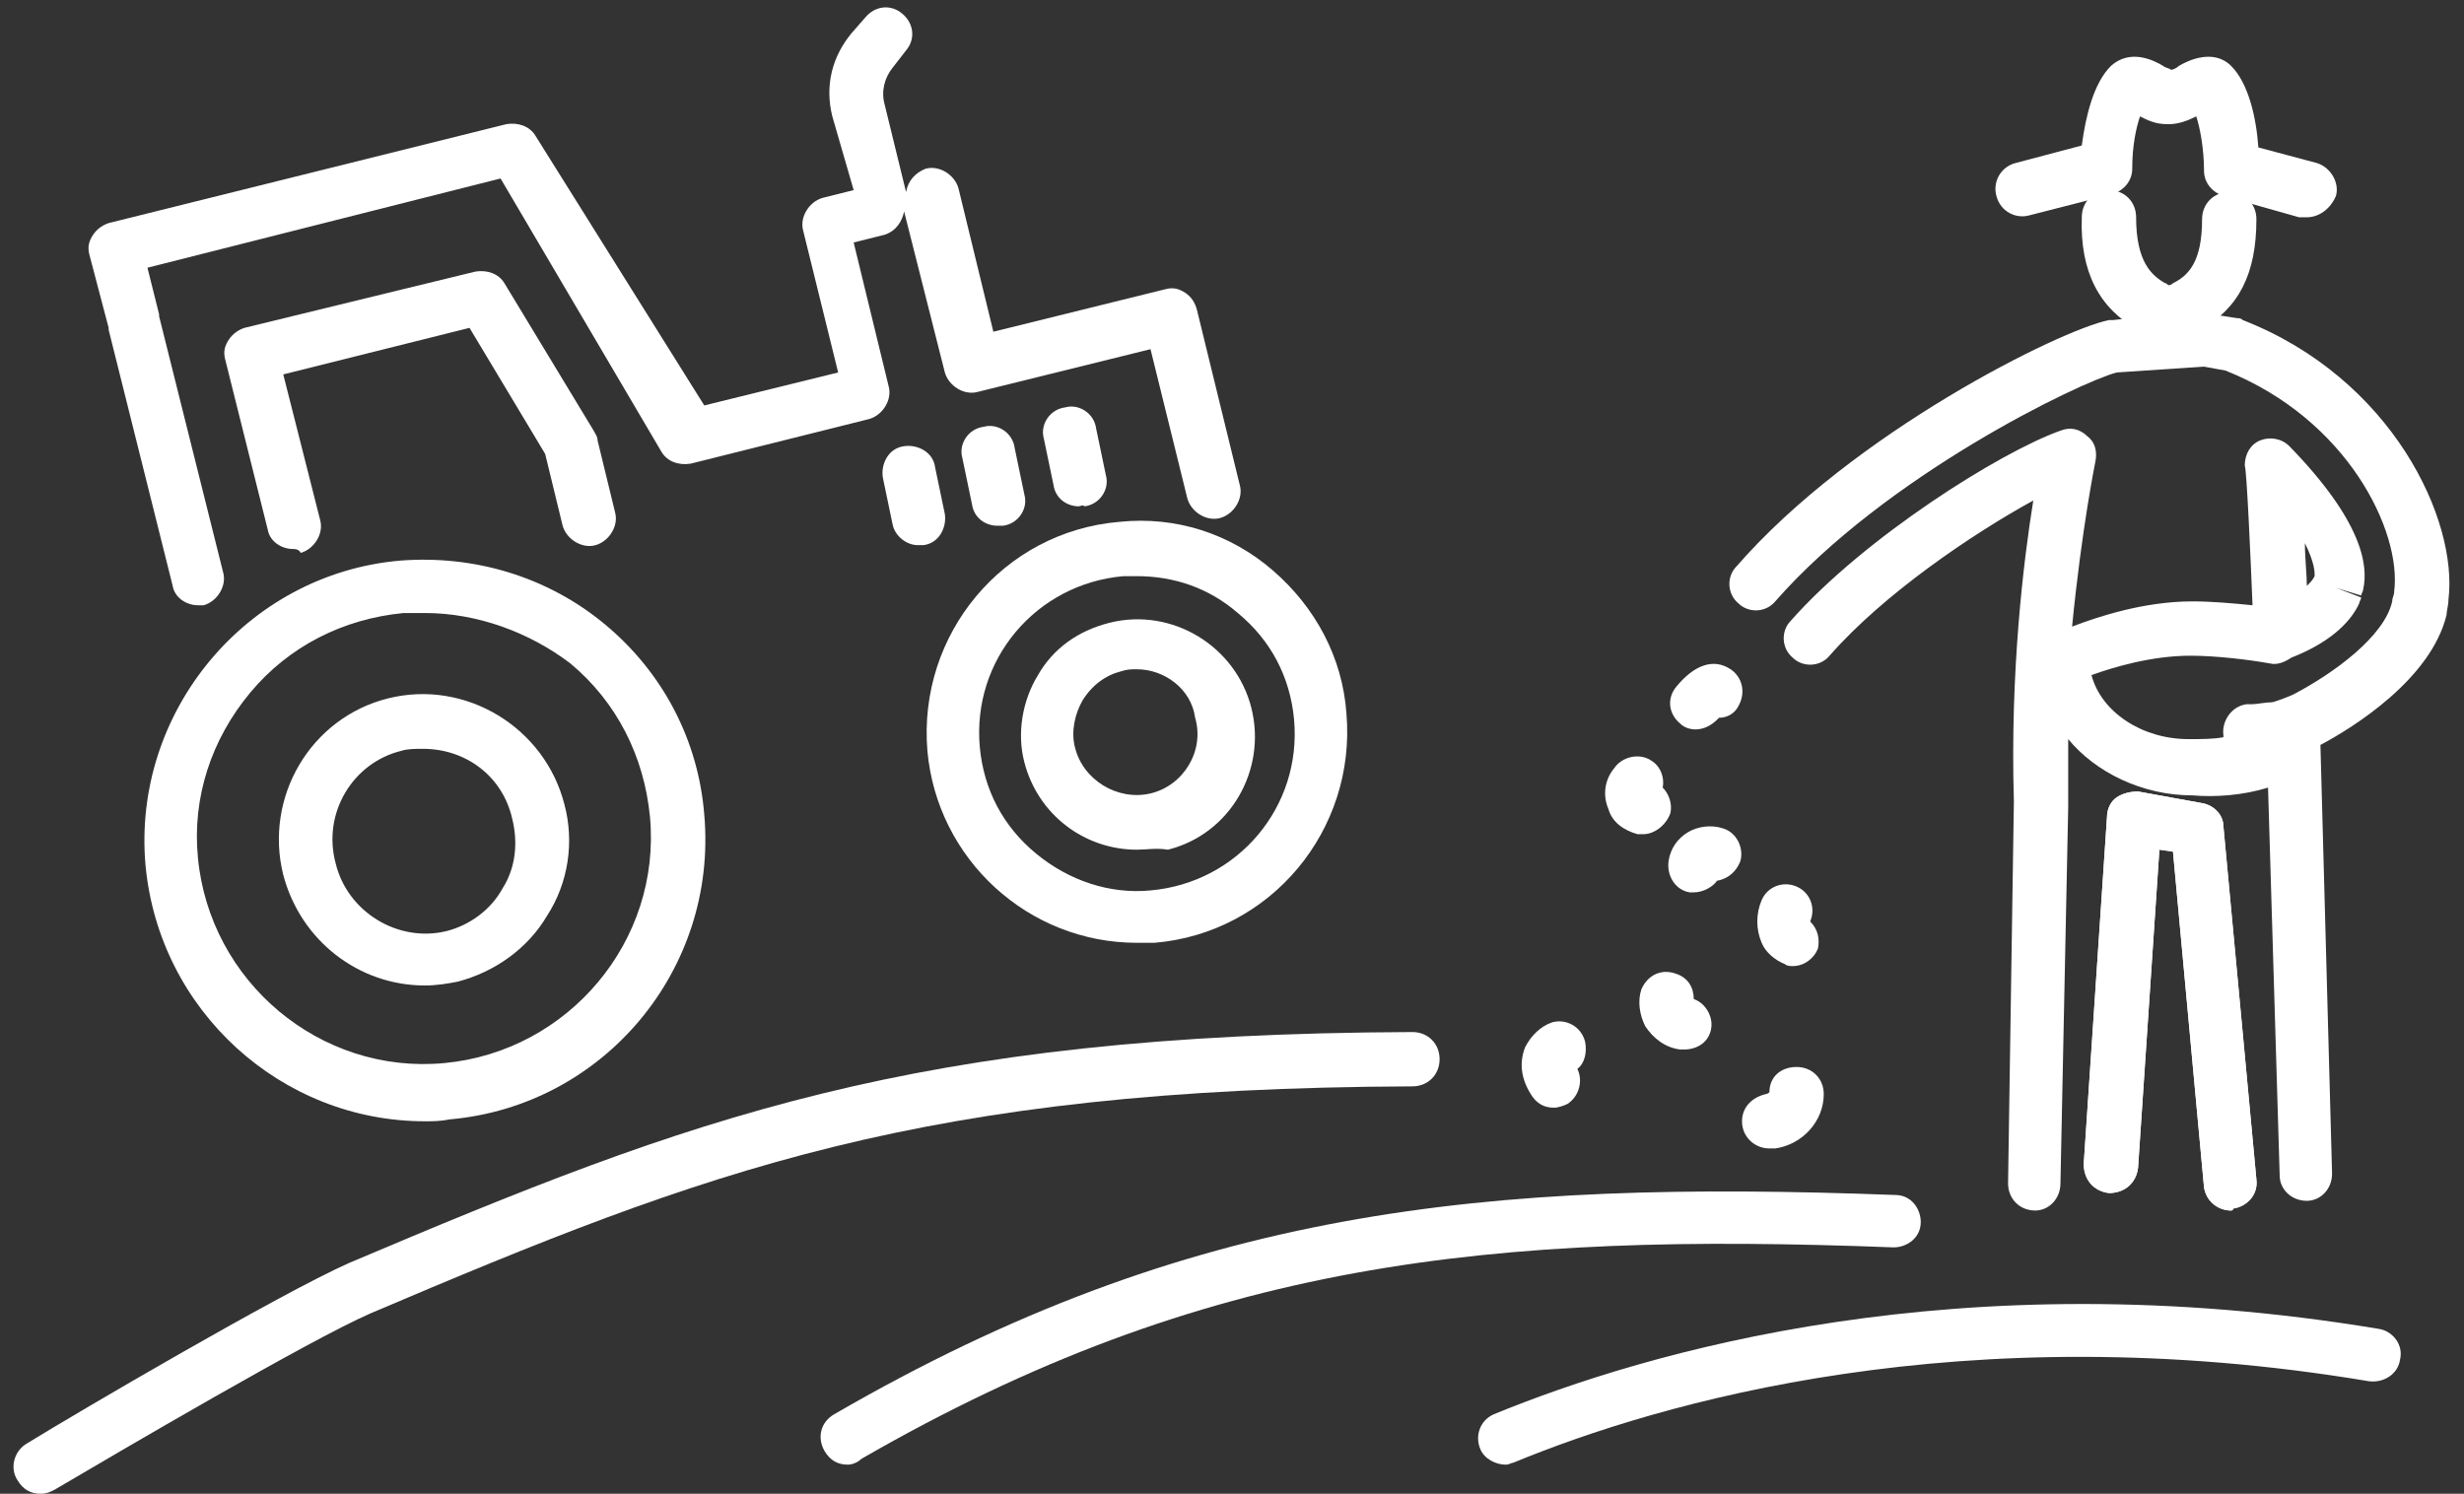
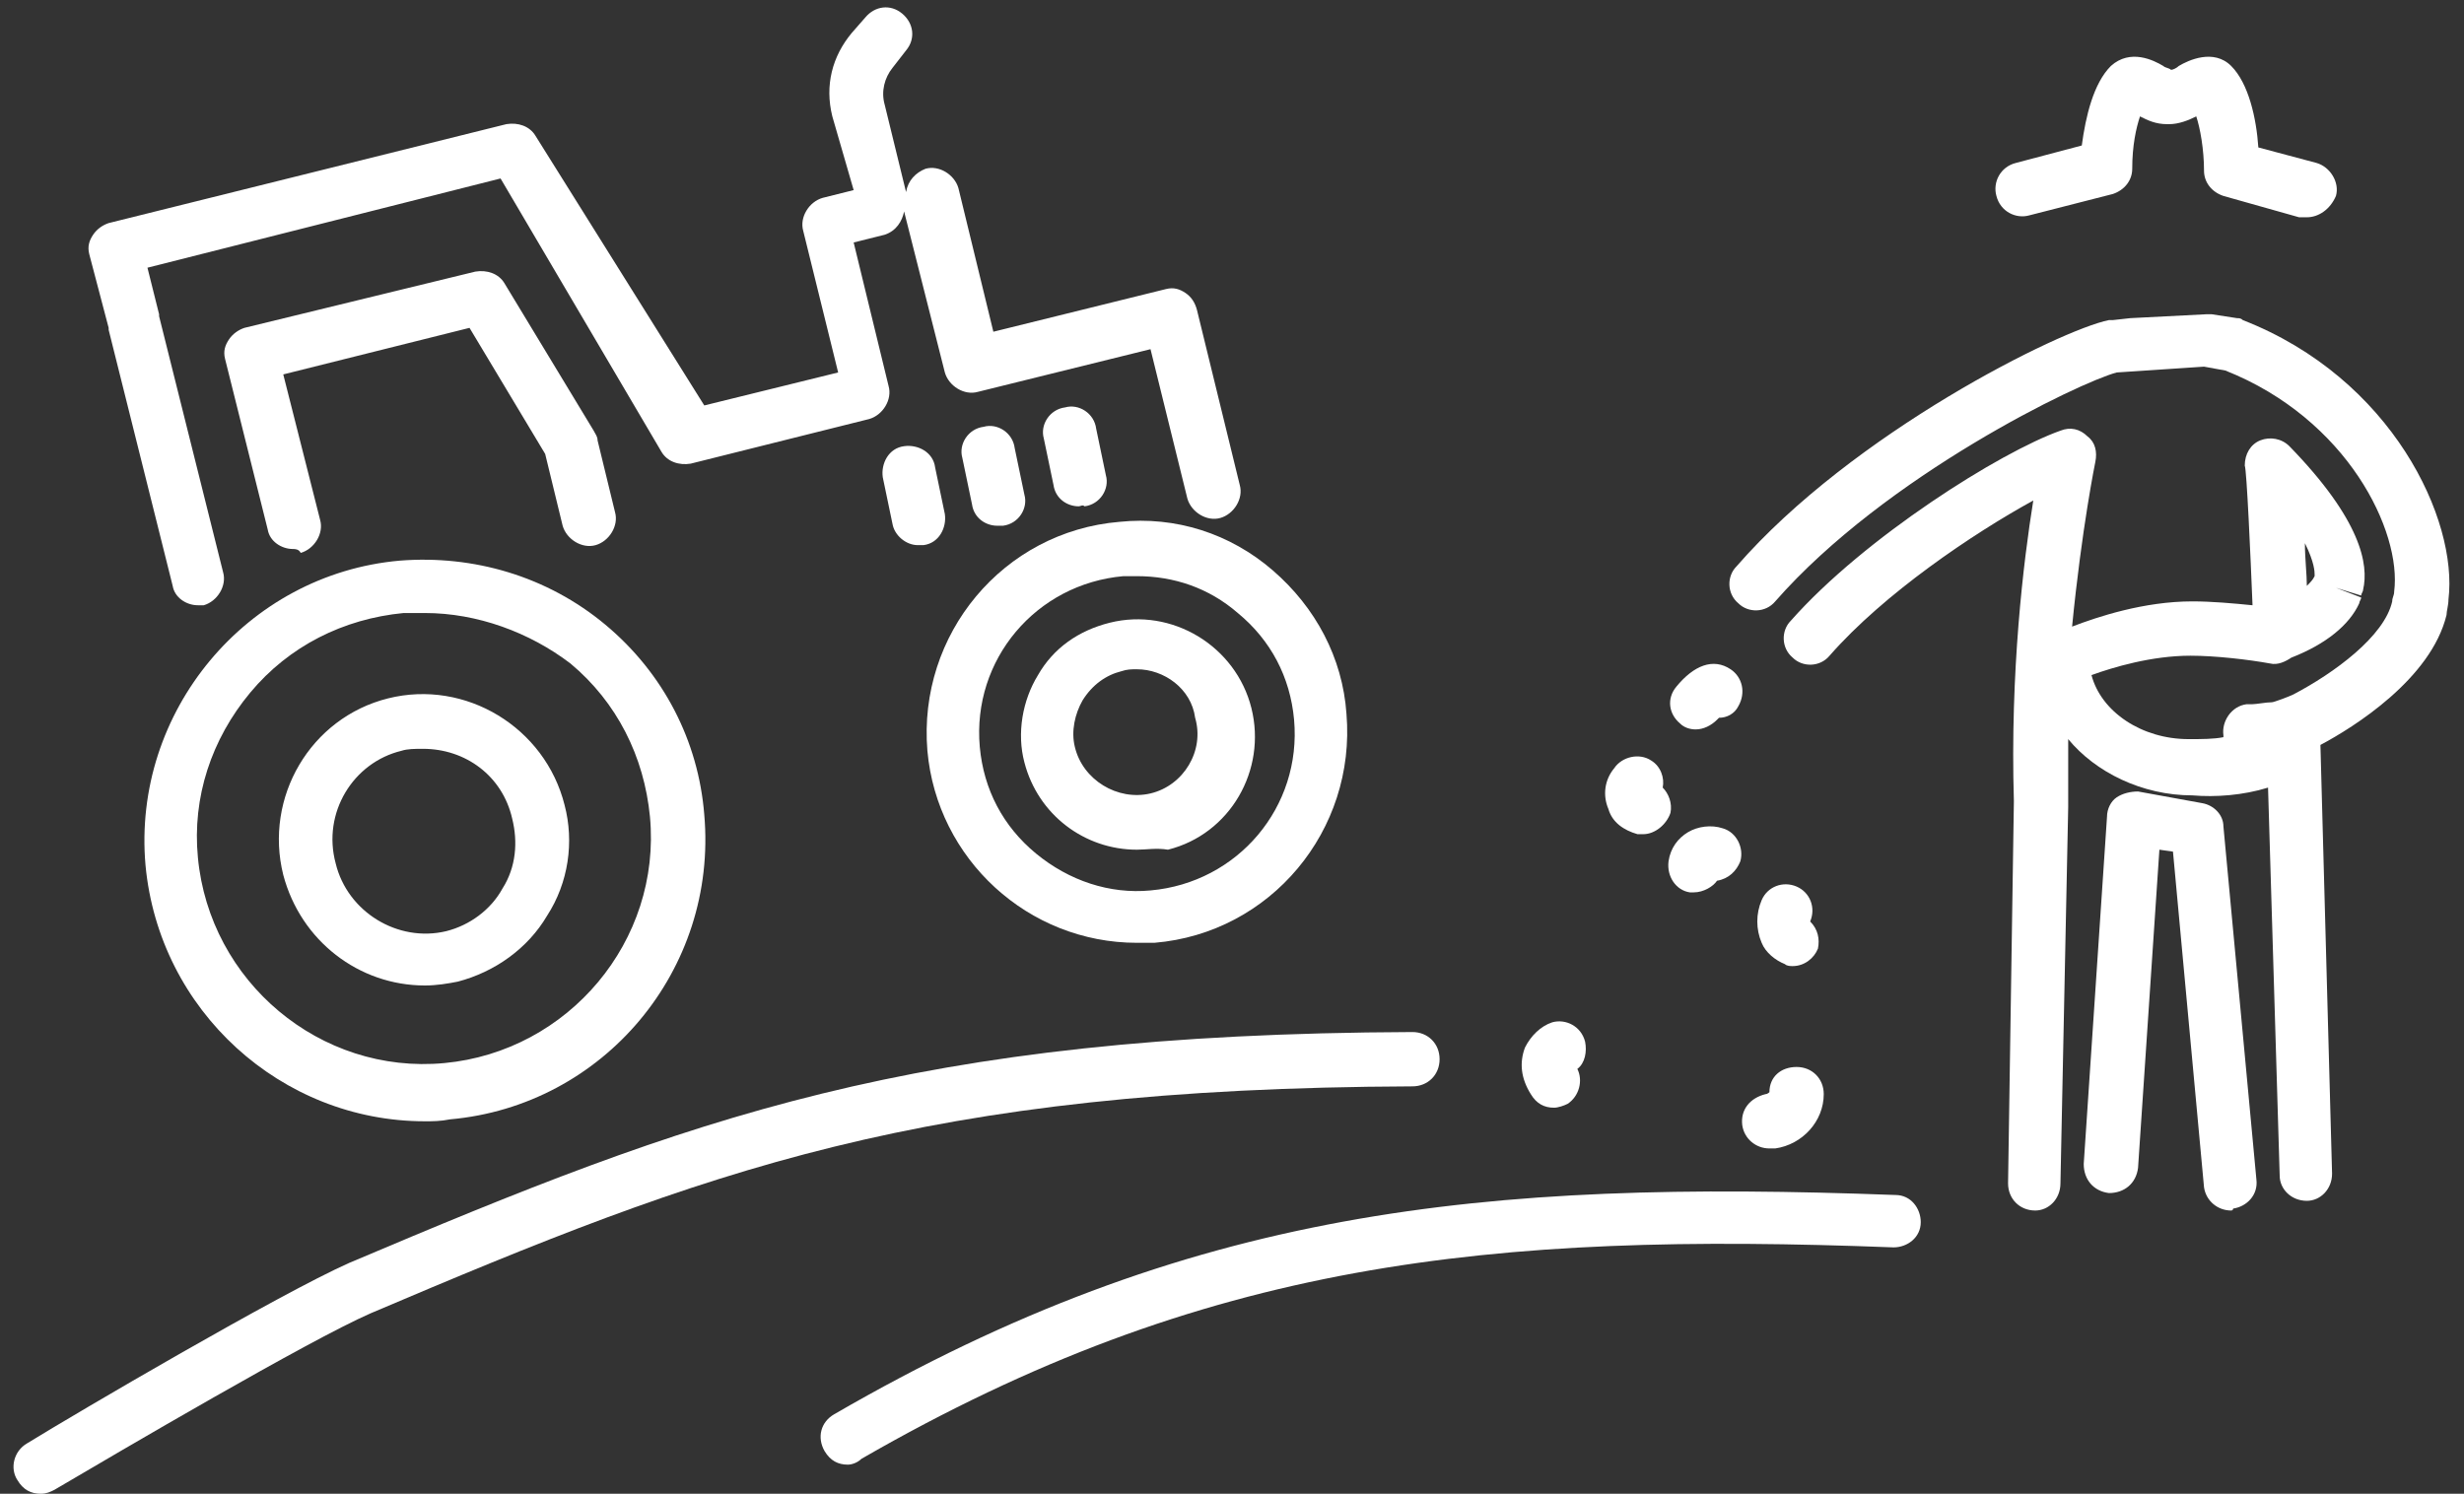
<svg xmlns="http://www.w3.org/2000/svg" version="1.1" id="Vrstva_1" x="0px" y="0px" viewBox="0 0 127 77" style="enable-background:new 0 0 127 77;" xml:space="preserve">
  <rect x="0" y="0" width="127" height="77" fill="#333333" stroke="none" />
  <style type="text/css">
	.st0{fill:#FFFFFF;}
</style>
  <g>
    <g>
      <path class="st0" d="M21.9,50.8c-3.4,0-6.4-2.3-7.3-5.7c-1-4,1.4-8.1,5.4-9.1c4-1,8.1,1.5,9.1,5.5c0.5,1.9,0.2,4-0.9,5.7    c-1,1.7-2.7,2.9-4.6,3.4c0,0,0,0,0,0C23.1,50.7,22.5,50.8,21.9,50.8z M23.4,49.3L23.4,49.3L23.4,49.3z M21.8,38.6    c-0.4,0-0.8,0-1.1,0.1c-2.5,0.6-4.1,3.2-3.4,5.8c0.6,2.5,3.2,4.1,5.7,3.5c1.2-0.3,2.3-1.1,2.9-2.2c0.7-1.1,0.8-2.4,0.5-3.6    C25.9,40,24,38.6,21.8,38.6z M58.6,43.8c-2.7,0-5.1-1.8-5.8-4.5c-0.4-1.5-0.1-3.2,0.7-4.5c0.8-1.4,2.1-2.3,3.7-2.7    c3.2-0.8,6.5,1.2,7.3,4.4c0.8,3.2-1.1,6.5-4.3,7.3c0,0,0,0,0,0C59.6,43.7,59.1,43.8,58.6,43.8z M59.7,42.3L59.7,42.3L59.7,42.3z     M58.6,34.5c-0.3,0-0.5,0-0.8,0.1c-0.8,0.2-1.5,0.7-2,1.5c-0.4,0.7-0.6,1.6-0.4,2.4c0.4,1.7,2.2,2.8,3.9,2.4    c1.7-0.4,2.8-2.2,2.3-3.9C61.4,35.5,60,34.5,58.6,34.5z M10.2,31.2c-0.6,0-1.2-0.4-1.3-1L5.6,17c0,0,0,0,0-0.1l-1-3.8    c-0.1-0.4,0-0.7,0.2-1c0.2-0.3,0.5-0.5,0.8-0.6l20.5-5.1c0.6-0.1,1.2,0.1,1.5,0.6l8.7,13.9l6.9-1.7l-1.8-7.3    c-0.2-0.7,0.3-1.5,1-1.7l1.6-0.4L42.9,6c-0.4-1.6,0-3.1,1-4.3l0.7-0.8c0.5-0.6,1.3-0.7,1.9-0.2c0.6,0.5,0.7,1.3,0.2,1.9L46,3.5    c-0.4,0.5-0.6,1.2-0.4,1.9l1.1,4.5c0.1-0.6,0.5-1,1-1.2c0.7-0.2,1.5,0.3,1.7,1l1.8,7.4l8.9-2.2c0.4-0.1,0.7,0,1,0.2    c0.3,0.2,0.5,0.5,0.6,0.9l2.2,9c0.2,0.7-0.3,1.5-1,1.7c-0.7,0.2-1.5-0.3-1.7-1l-1.9-7.7l-8.9,2.2c-0.7,0.2-1.5-0.3-1.7-1l-2.1-8.3    c-0.1,0.5-0.4,1-1,1.2l-1.6,0.4l1.8,7.4c0.2,0.7-0.3,1.5-1,1.7l-9.2,2.3c-0.6,0.1-1.2-0.1-1.5-0.6L25.8,9.2L7.6,13.8l0.6,2.4    c0,0,0,0.1,0,0.1l3.3,13.2c0.2,0.7-0.3,1.5-1,1.7C10.4,31.2,10.3,31.2,10.2,31.2z M15.1,28.3c-0.6,0-1.2-0.4-1.3-1l-2.2-8.8    c-0.1-0.4,0-0.7,0.2-1c0.2-0.3,0.5-0.5,0.8-0.6l11.9-2.9c0.6-0.1,1.2,0.1,1.5,0.6l4.6,7.6c0.1,0.2,0.2,0.3,0.2,0.5l0.9,3.7    c0.2,0.7-0.3,1.5-1,1.7c-0.7,0.2-1.5-0.3-1.7-1l-0.9-3.7l-3.9-6.5l-9.6,2.4l1.9,7.5c0.2,0.7-0.3,1.5-1,1.7    C15.4,28.3,15.2,28.3,15.1,28.3z M47.3,28.1c-0.6,0-1.2-0.5-1.3-1.1l-0.5-2.4c-0.1-0.7,0.3-1.5,1.1-1.6c0.7-0.1,1.5,0.3,1.6,1.1    l0.5,2.4c0.1,0.7-0.3,1.5-1.1,1.6C47.4,28.1,47.4,28.1,47.3,28.1z M51.4,27.1c-0.6,0-1.2-0.4-1.3-1.1l-0.5-2.4    c-0.2-0.7,0.3-1.5,1.1-1.6c0.7-0.2,1.5,0.3,1.6,1.1l0.5,2.4c0.2,0.7-0.3,1.5-1.1,1.6C51.6,27.1,51.5,27.1,51.4,27.1z M55.6,26.1    c-0.6,0-1.2-0.4-1.3-1.1l-0.5-2.4c-0.2-0.7,0.3-1.5,1.1-1.6c0.7-0.2,1.5,0.3,1.6,1.1l0.5,2.4c0.2,0.7-0.3,1.5-1.1,1.6    C55.8,26,55.7,26.1,55.6,26.1z" />
    </g>
    <g>
      <path class="st0" d="M21.9,57.8c-7.4,0-13.7-5.7-14.4-13.2c-0.7-7.9,5.2-15,13.1-15.7c3.8-0.3,7.6,0.8,10.6,3.3    c3,2.5,4.8,6,5.1,9.8l0,0C37,50,31.1,57,23.2,57.7C22.7,57.8,22.3,57.8,21.9,57.8z M21.9,31.6c-0.3,0-0.7,0-1.1,0    c-3.1,0.3-5.9,1.7-7.9,4.1s-3,5.4-2.7,8.5c0.6,6.4,6.3,11.2,12.7,10.6c6.4-0.6,11.2-6.3,10.6-12.7c-0.3-3.1-1.7-5.9-4.1-7.9    C27.3,32.6,24.6,31.6,21.9,31.6z" />
    </g>
    <g>
      <path class="st0" d="M58.6,48.6c-5.6,0-10.3-4.3-10.8-9.9c-0.5-6,3.9-11.3,9.9-11.8c2.9-0.3,5.7,0.6,7.9,2.5    c2.2,1.9,3.6,4.5,3.8,7.4l0,0c0.5,6-3.9,11.3-9.9,11.8C59.2,48.6,58.9,48.6,58.6,48.6z M58.6,29.7c-0.2,0-0.5,0-0.7,0    c-4.5,0.4-7.8,4.3-7.4,8.8c0.2,2.2,1.2,4.1,2.9,5.5c1.7,1.4,3.8,2.1,5.9,1.9c4.5-0.4,7.8-4.3,7.4-8.8l0,0    c-0.2-2.2-1.2-4.1-2.9-5.5C62.3,30.3,60.5,29.7,58.6,29.7z" />
    </g>
  </g>
  <g>
    <g>
      <line class="st0" x1="117.7" y1="32.5" x2="117.7" y2="32.5" />
    </g>
    <g>
      <path class="st0" d="M118.9,11.2c-0.1,0-0.2,0-0.4,0l-3.9-1.1c-0.6-0.2-1-0.7-1-1.3c0-1.1-0.2-2.2-0.4-2.8    c-0.4,0.2-0.9,0.4-1.4,0.4c0,0-0.1,0-0.1,0c-0.6,0-1-0.2-1.4-0.4c-0.2,0.6-0.4,1.5-0.4,2.7c0,0.6-0.4,1.1-1,1.3l-4.3,1.1    c-0.7,0.2-1.5-0.2-1.7-1c-0.2-0.7,0.2-1.5,1-1.7l3.4-0.9c0.2-1.5,0.6-3.2,1.5-4.1c1-0.9,2.2-0.3,2.7,0c0.1,0.1,0.3,0.1,0.4,0.2    c0.1,0,0.3-0.1,0.4-0.2c0.5-0.3,1.8-0.9,2.7,0c0.9,0.9,1.3,2.7,1.4,4.2l3,0.8c0.7,0.2,1.2,1,1,1.7    C120.1,10.8,119.5,11.2,118.9,11.2z" />
    </g>
    <g>
-       <path class="st0" d="M111.8,17.4C111.8,17.4,111.8,17.4,111.8,17.4c-0.5,0-1.1-0.1-1.6-0.4c-2-1.1-3-3-2.9-5.8    c0-0.8,0.6-1.4,1.4-1.4c0,0,0,0,0,0c0.8,0,1.4,0.6,1.4,1.4c0,2.3,0.8,3,1.5,3.4c0.1,0,0.1,0.1,0.2,0.1c0,0,0.1,0,0.2-0.1    c0.8-0.4,1.5-1.1,1.5-3.3c0-0.8,0.6-1.4,1.4-1.4c0,0,0,0,0,0c0.8,0,1.4,0.6,1.4,1.4c0,2.8-0.9,4.6-2.9,5.7    C112.9,17.3,112.3,17.4,111.8,17.4z" />
-     </g>
+       </g>
    <g>
      <path class="st0" d="M91.2,59.2c-0.7,0-1.3-0.5-1.4-1.2c-0.1-0.8,0.4-1.4,1.2-1.6c0.1,0,0.2-0.1,0.2-0.1c0-0.8,0.6-1.3,1.4-1.3    c0,0,0,0,0,0c0.8,0,1.4,0.6,1.4,1.4c0,1.4-1.1,2.6-2.5,2.8C91.4,59.2,91.3,59.2,91.2,59.2z" />
    </g>
    <g>
-       <path class="st0" d="M86.8,54.1c-0.1,0-0.2,0-0.2,0c-0.8-0.1-1.4-0.6-1.8-1.2c-0.3-0.6-0.4-1.3-0.2-1.9c0.3-0.7,1-1.1,1.8-0.8    c0.6,0.2,0.9,0.7,0.9,1.3c0.6,0.2,1,0.9,0.9,1.5C88.1,53.7,87.5,54.1,86.8,54.1z" />
-     </g>
+       </g>
    <g>
      <path class="st0" d="M87.4,37.6c-0.3,0-0.6-0.1-0.8-0.3c-0.6-0.5-0.7-1.3-0.2-1.9c0.9-1.1,1.9-1.5,2.8-0.9    c0.6,0.4,0.8,1.2,0.4,1.9c-0.2,0.4-0.6,0.6-1,0.6c0,0-0.1,0.1-0.1,0.1C88.2,37.4,87.8,37.6,87.4,37.6z" />
    </g>
    <g>
      <path class="st0" d="M80.1,57.1c-0.5,0-0.9-0.2-1.2-0.7c-0.5-0.8-0.6-1.6-0.3-2.4c0.3-0.6,0.8-1.1,1.4-1.3c0.7-0.2,1.5,0.2,1.7,1    c0.1,0.5,0,1.1-0.4,1.4c0.3,0.6,0.1,1.4-0.5,1.8C80.6,57,80.3,57.1,80.1,57.1z" />
    </g>
    <g>
      <path class="st0" d="M84.7,43c-0.1,0-0.2,0-0.3,0c-0.7-0.2-1.3-0.6-1.5-1.3c-0.3-0.7-0.2-1.5,0.3-2.1c0.4-0.6,1.3-0.8,1.9-0.4    c0.5,0.3,0.7,0.9,0.6,1.4c0.3,0.3,0.5,0.8,0.4,1.3C85.9,42.5,85.3,43,84.7,43z" />
    </g>
    <g>
      <path class="st0" d="M92.4,49.8c-0.1,0-0.3,0-0.4-0.1c-0.5-0.2-1-0.6-1.2-1.1c-0.3-0.7-0.3-1.5,0-2.2c0.3-0.7,1.1-1,1.8-0.7    c0.7,0.3,1,1.1,0.7,1.8c0.4,0.4,0.5,0.9,0.4,1.4C93.5,49.4,93,49.8,92.4,49.8z M92.8,47.1C92.8,47.1,92.8,47.1,92.8,47.1    C92.8,47.1,92.8,47.1,92.8,47.1z" />
    </g>
    <g>
      <path class="st0" d="M87.3,46c-0.1,0-0.2,0-0.2,0c-0.7-0.1-1.2-0.8-1.1-1.6c0.1-0.7,0.5-1.2,1-1.5c0.5-0.3,1.2-0.4,1.8-0.2    c0.7,0.2,1.1,1,0.9,1.7c-0.2,0.5-0.6,0.9-1.2,1C88.3,45.7,87.8,46,87.3,46z" />
    </g>
    <g>
      <g>
-         <line class="st0" x1="117.7" y1="32.5" x2="117.7" y2="32.5" />
-       </g>
+         </g>
      <g>
-         <path class="st0" d="M115,62.4c-0.7,0-1.3-0.5-1.4-1.2L112,43.9l-0.7-0.1l-1.1,16.4c-0.1,0.8-0.7,1.3-1.5,1.3     c-0.8-0.1-1.3-0.7-1.3-1.5l1.2-17.9c0-0.4,0.2-0.8,0.5-1c0.3-0.2,0.7-0.3,1.1-0.3l3.3,0.6c0.6,0.1,1.1,0.6,1.1,1.2l1.7,18.2     c0.1,0.8-0.5,1.4-1.2,1.5C115.1,62.4,115,62.4,115,62.4z" />
-       </g>
+         </g>
    </g>
    <g>
      <path class="st0" d="M104.9,62.4C104.9,62.4,104.8,62.4,104.9,62.4c-0.8,0-1.4-0.6-1.4-1.4l0.3-19.7c-0.2-6.7,0.5-12.4,1-15.5    c-3.1,1.7-7.7,4.8-10.5,8c-0.5,0.6-1.4,0.6-1.9,0.1c-0.6-0.5-0.6-1.4-0.1-1.9c3.8-4.3,10.8-8.7,13.9-9.8c0.5-0.2,1-0.1,1.4,0.3    c0.4,0.3,0.5,0.8,0.4,1.3c0,0-0.7,3.4-1.2,8.5c1.3-0.5,3.7-1.3,6.2-1.3c0,0,0,0,0,0c1,0,2.1,0.1,3.1,0.2c-0.1-2.5-0.3-7-0.4-7.2    c0-0.6,0.3-1.1,0.8-1.3c0.5-0.2,1.1-0.1,1.5,0.3c3.7,3.8,4.1,6.1,3.8,7.4c0,0.1-0.1,0.2-0.1,0.3l-1.3-0.4l1.3,0.5    c0,0.1-0.1,0.2-0.1,0.3c-0.5,1.1-1.7,2.1-3.5,2.8c-0.3,0.2-0.7,0.4-1.1,0.3c-1.1-0.2-2.8-0.4-4.1-0.4c-2,0-4,0.6-5.1,1    c0.5,1.9,2.6,3.3,5,3.3c0.7,0,1.3,0,1.8-0.1c0,0,0,0,0-0.1c-0.1-0.7,0.4-1.5,1.2-1.6c0.1,0,0.2,0,0.3,0c0.2,0,0.7-0.1,1-0.1    c0.1,0,0.9-0.3,1.1-0.4c2.1-1.1,4.7-3,5.1-4.8c0-0.2,0.1-0.3,0.1-0.5c0.4-3.1-2.4-8.9-8.7-11.4l-1.1-0.2l-4.5,0.3    c-1.9,0.5-11.9,5.3-17.6,11.8c-0.5,0.6-1.4,0.6-1.9,0.1c-0.6-0.5-0.6-1.4-0.1-1.9c6-6.9,16.7-12.2,19.2-12.7c0.1,0,0.1,0,0.2,0    l0.9-0.1l3.9-0.2c0.1,0,0.2,0,0.3,0l1.3,0.2c0.1,0,0.2,0,0.3,0.1c7.7,3,11.1,10.3,10.6,14.4c0,0.3-0.1,0.6-0.1,0.8    c-0.8,3.3-4.8,5.8-6.5,6.7l0.6,22.1c0,0.8-0.6,1.4-1.3,1.4c-0.8,0-1.4-0.6-1.4-1.3l-0.6-20c-1.3,0.4-2.7,0.5-3.9,0.4    c-2.6,0-5-1.2-6.4-2.9c0,1.1,0,2.3,0,3.4c0,0,0,0,0,0.1L106.2,61C106.2,61.8,105.6,62.4,104.9,62.4z M118.8,28    c0,0.8,0.1,1.6,0.1,2.2c0.2-0.2,0.3-0.3,0.4-0.5l0,0c0,0,0,0,0,0l0-0.1C119.3,29.5,119.3,29,118.8,28z M115,62.4    c-0.7,0-1.3-0.5-1.4-1.2L112,43.9l-0.7-0.1l-1.1,16.4c-0.1,0.8-0.7,1.3-1.5,1.3c-0.8-0.1-1.3-0.7-1.3-1.5l1.2-17.9    c0-0.4,0.2-0.8,0.5-1c0.3-0.2,0.7-0.3,1.1-0.3l3.3,0.6c0.6,0.1,1.1,0.6,1.1,1.2l1.7,18.2c0.1,0.8-0.5,1.4-1.2,1.5    C115.1,62.4,115,62.4,115,62.4z" />
    </g>
  </g>
  <g>
    <path class="st0" d="M2.1,77c-0.5,0-0.9-0.2-1.2-0.7c-0.4-0.6-0.2-1.5,0.5-1.9c2.6-1.6,13-7.7,16.6-9.3c17.7-7.5,29-11.8,54.8-11.9   c0,0,0,0,0,0c0.8,0,1.4,0.6,1.4,1.4c0,0.8-0.6,1.4-1.4,1.4c-25.3,0.1-36.3,4.3-53.7,11.7c-3.2,1.4-12.9,7.1-16.3,9.1   C2.6,76.9,2.4,77,2.1,77z" />
  </g>
  <g>
    <path class="st0" d="M43.7,75.5c-0.5,0-0.9-0.2-1.2-0.7c-0.4-0.7-0.2-1.5,0.5-1.9c18.3-10.6,33.4-12.1,54.7-11.3   c0.8,0,1.3,0.7,1.3,1.4c0,0.8-0.7,1.3-1.4,1.3c-20.8-0.8-35.5,0.7-53.2,10.9C44.2,75.4,43.9,75.5,43.7,75.5z" />
  </g>
  <g>
-     <path class="st0" d="M77.6,75.5c-0.5,0-1.1-0.3-1.3-0.8c-0.3-0.7,0-1.5,0.7-1.8c7.8-3.2,24-8,45.6-4.4c0.7,0.1,1.3,0.8,1.1,1.6   c-0.1,0.7-0.8,1.2-1.6,1.1c-20.9-3.5-36.6,1.1-44.1,4.2C77.9,75.4,77.8,75.5,77.6,75.5z" />
-   </g>
+     </g>
</svg>